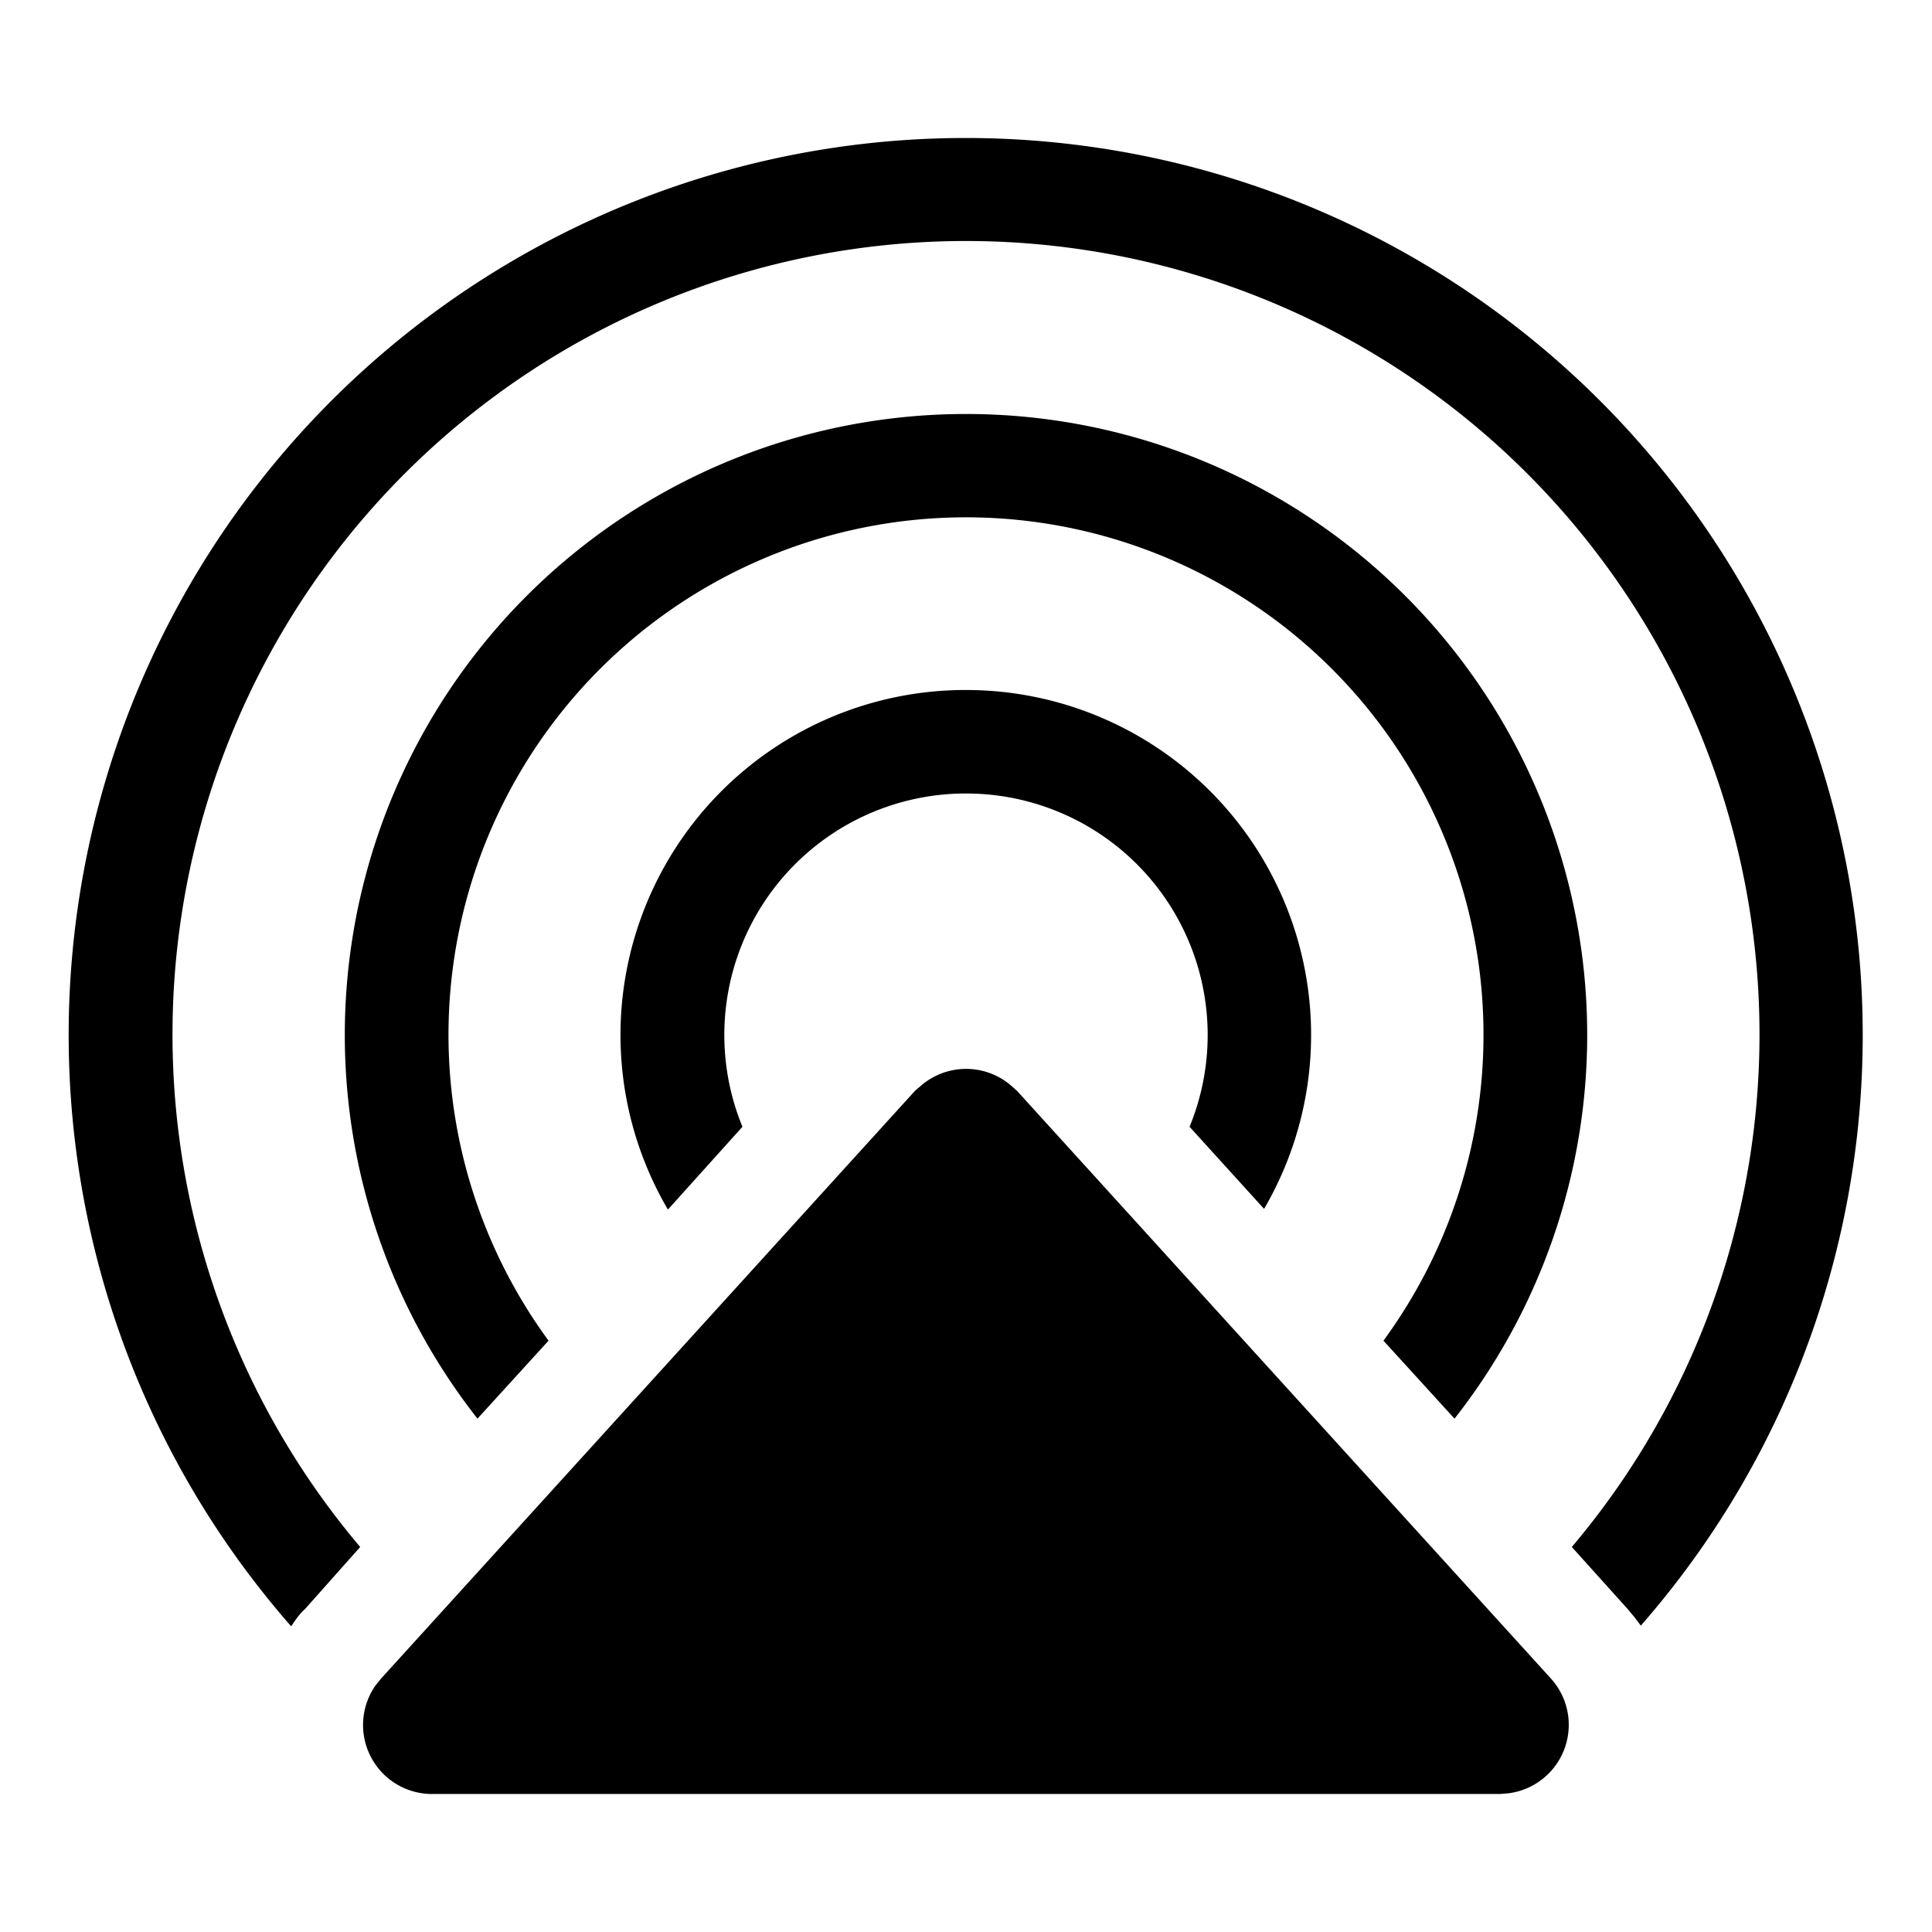
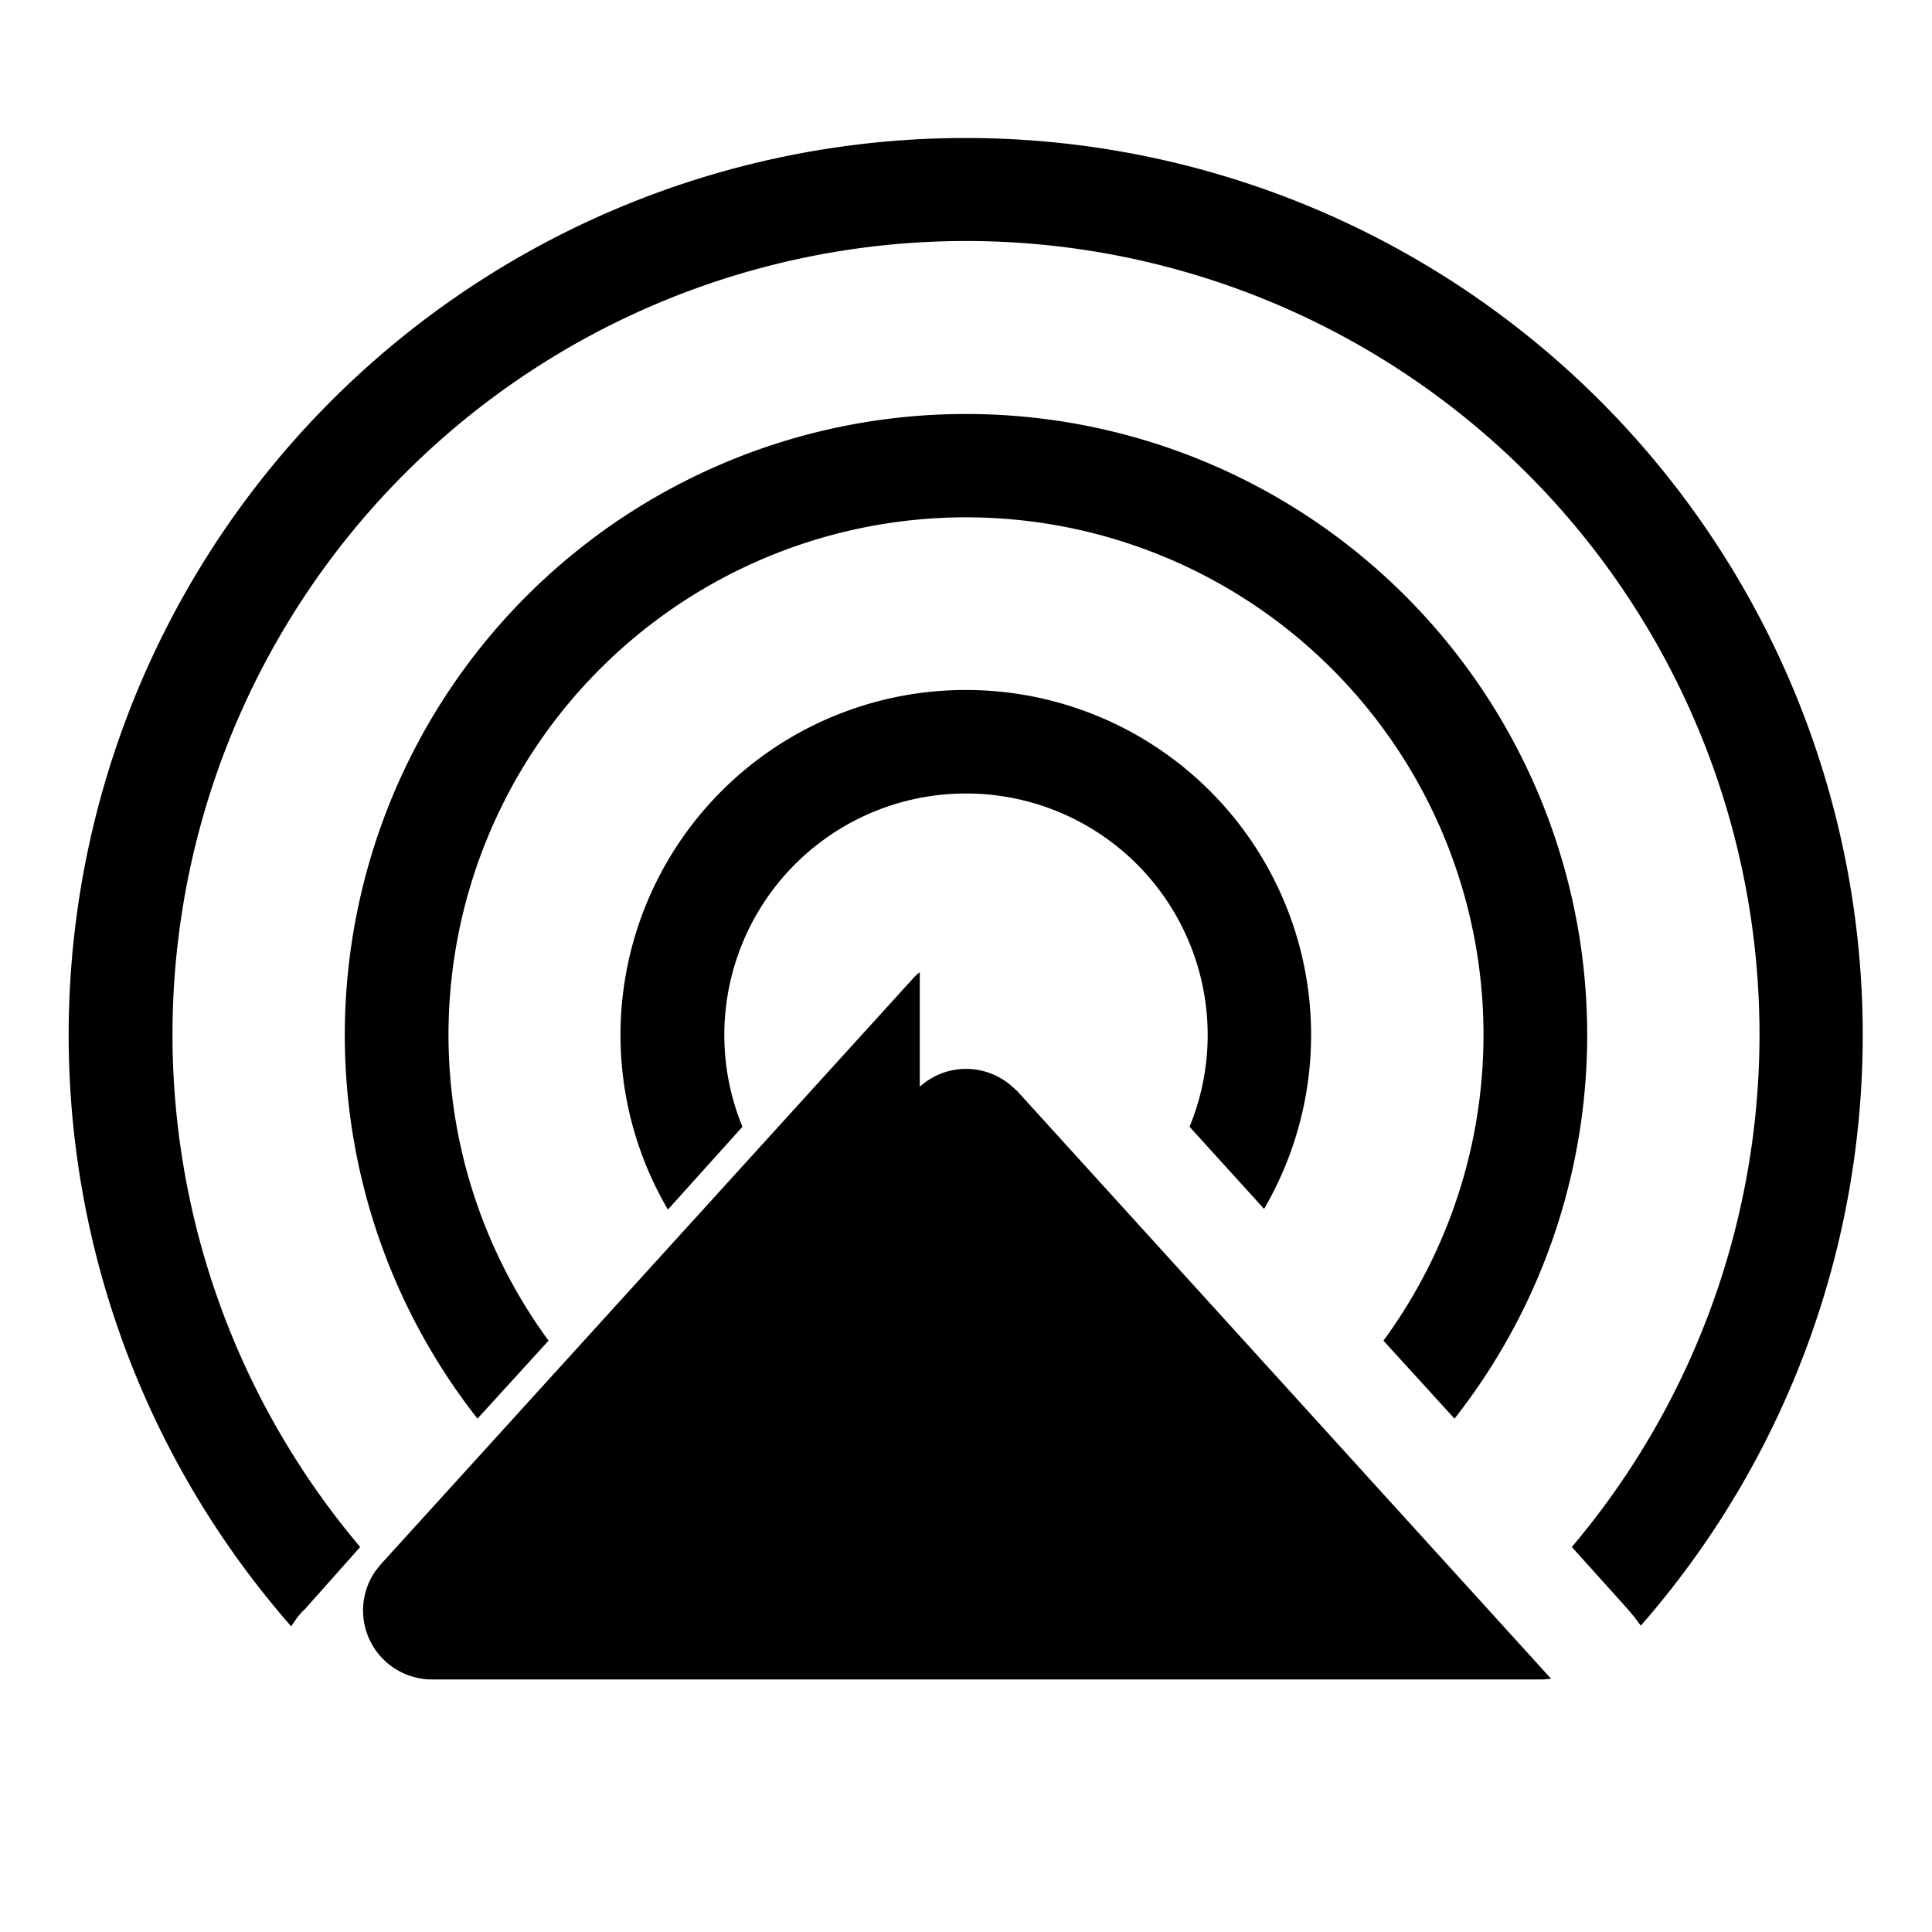
<svg fill="currentColor" viewBox="0 0 28 28">
-   <path d="M13.33 15.75a1 1 0 0 1 1.32-.02l.09.08 7.74 8.52a1 1 0 0 1-.62 1.66l-.12.01H6.26a1 1 0 0 1-.82-1.57l.08-.1 7.74-8.52a1 1 0 0 1 .07-.06ZM14 2a13 13 0 0 1 9.78 21.56l-.09-.12-.1-.12-.81-.9a11.5 11.5 0 1 0-17.56 0l-.8.9c-.08.07-.14.16-.2.25A13 13 0 0 1 14 2Zm0 4a9 9 0 0 1 7.08 14.56l-1.03-1.13a7.5 7.5 0 1 0-12.1 0l-1.03 1.13A9 9 0 0 1 14 6Zm0 4a5 5 0 0 1 4.32 7.52l-1.08-1.19A3.5 3.5 0 0 0 14 11.5a3.5 3.5 0 0 0-3.24 4.83l-1.08 1.2A5 5 0 0 1 14 10Z" />
+   <path d="M13.33 15.75a1 1 0 0 1 1.32-.02l.09.08 7.74 8.52l-.12.01H6.26a1 1 0 0 1-.82-1.57l.08-.1 7.74-8.52a1 1 0 0 1 .07-.06ZM14 2a13 13 0 0 1 9.78 21.56l-.09-.12-.1-.12-.81-.9a11.5 11.5 0 1 0-17.56 0l-.8.9c-.08.07-.14.16-.2.25A13 13 0 0 1 14 2Zm0 4a9 9 0 0 1 7.08 14.56l-1.03-1.13a7.5 7.5 0 1 0-12.1 0l-1.03 1.13A9 9 0 0 1 14 6Zm0 4a5 5 0 0 1 4.32 7.52l-1.08-1.19A3.5 3.5 0 0 0 14 11.5a3.5 3.5 0 0 0-3.24 4.83l-1.08 1.2A5 5 0 0 1 14 10Z" />
</svg>